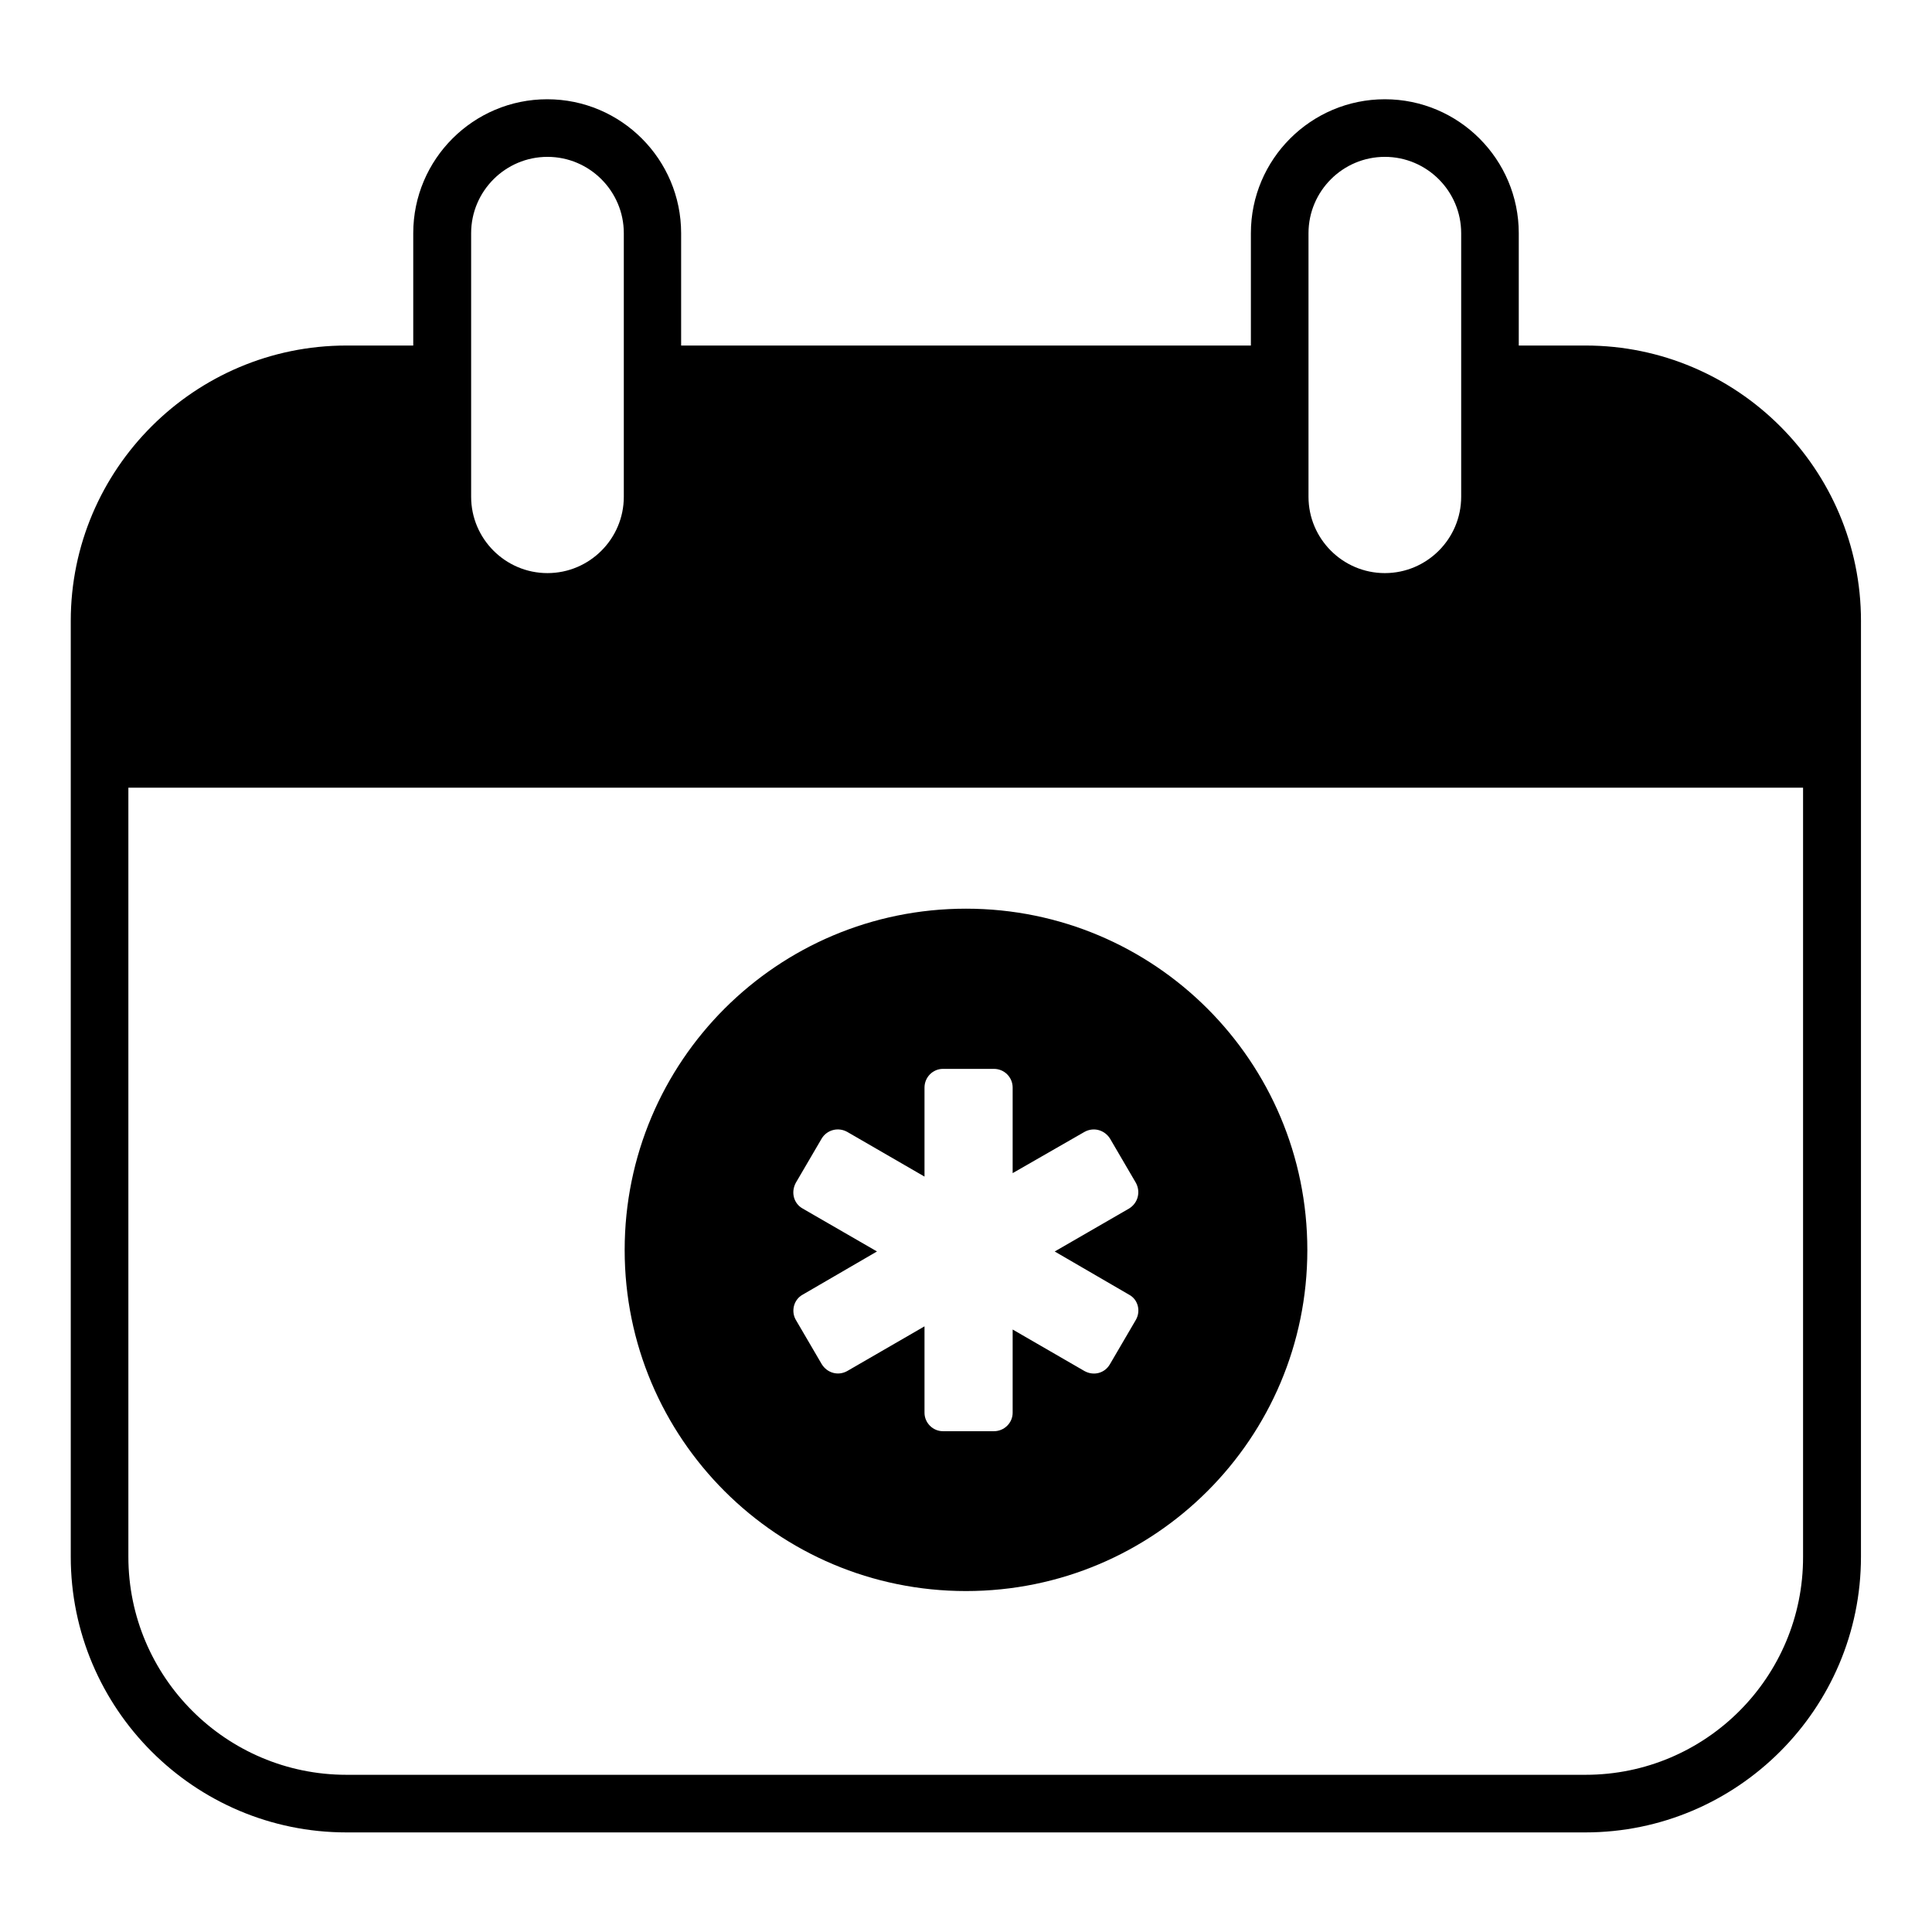
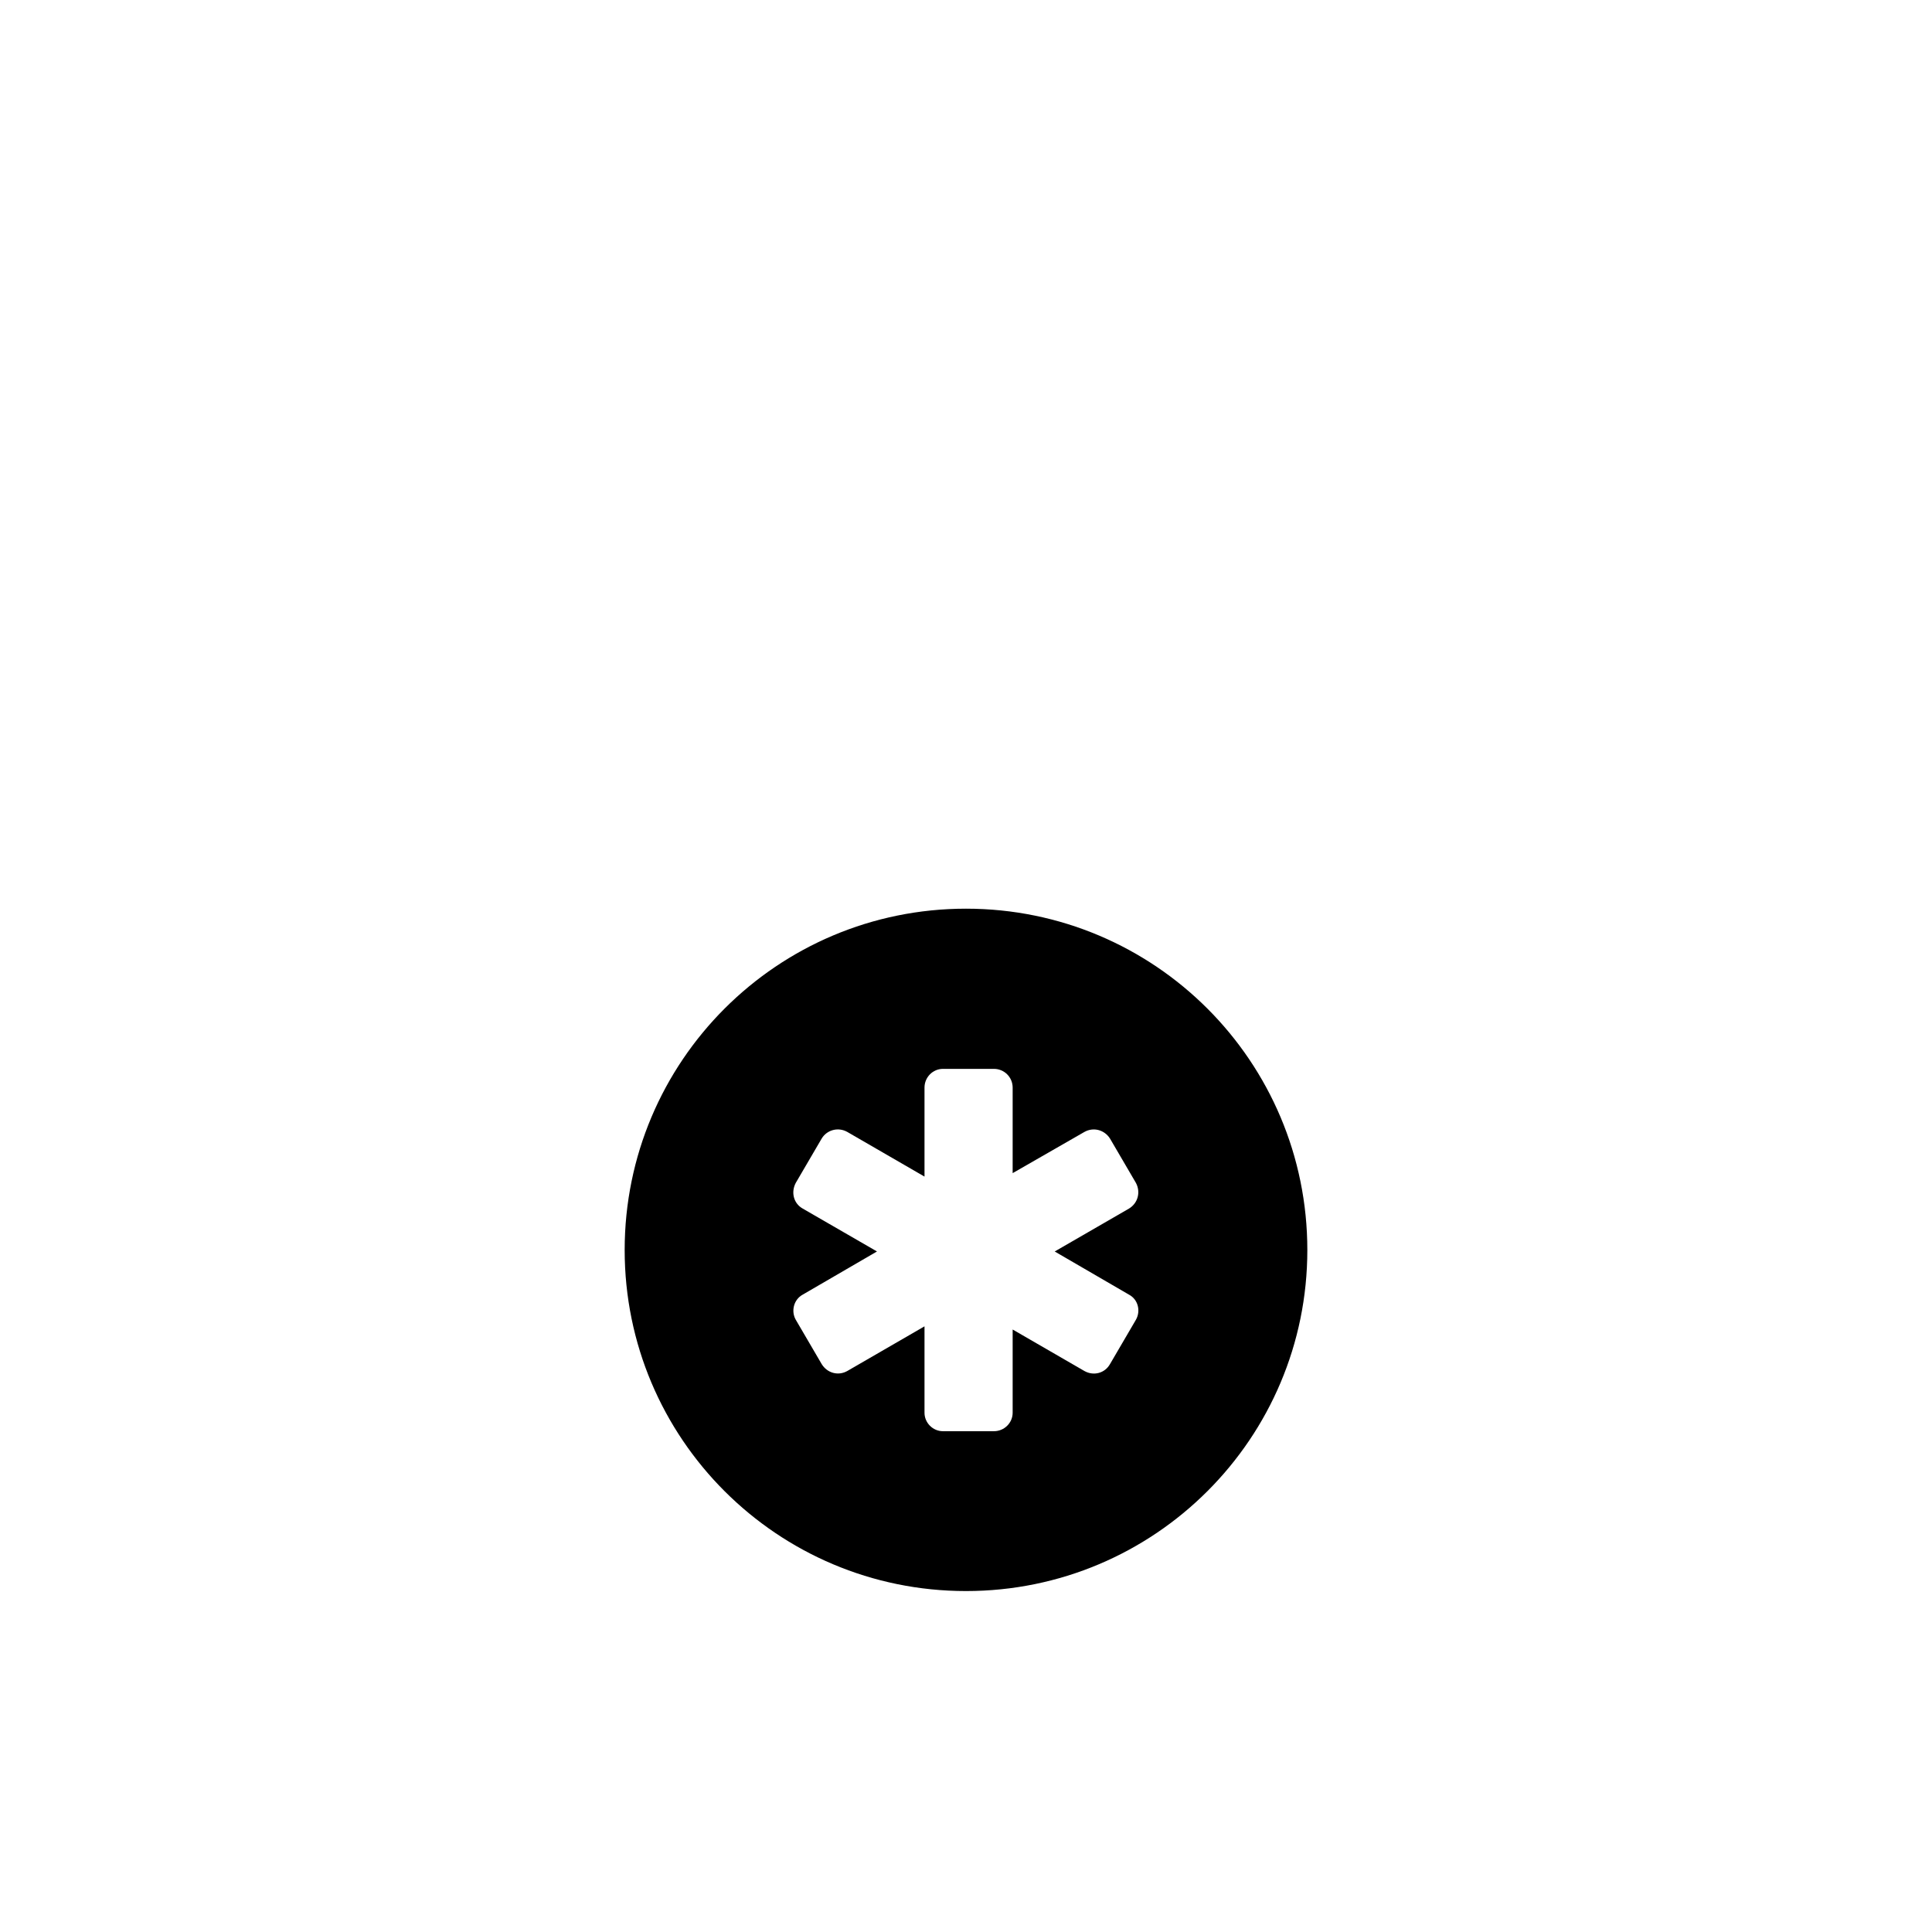
<svg xmlns="http://www.w3.org/2000/svg" fill="#000000" width="800px" height="800px" version="1.1" viewBox="144 144 512 512">
  <g>
-     <path d="m564.2 235.57h-17.711v-29.77c0-19.543-15.879-35.496-35.496-35.496-19.543 0-35.496 15.879-35.496 35.496v29.77h-150.99v-29.77c0-19.543-15.879-35.496-35.496-35.496-19.543 0-35.496 15.879-35.496 35.496v29.77h-17.711c-40.227 0-73.051 32.746-73.051 72.977v248.01c0 40.227 32.746 73.051 73.051 73.051h328.32c40.227 0 73.051-32.746 73.051-73.051l0.004-248.01c0-40.23-32.75-72.977-72.977-72.977zm-73.434-29.77c0-11.145 9.082-20.23 20.23-20.23 11.145 0 20.23 9.082 20.23 20.23v69.848c0 11.145-9.082 20.23-20.23 20.23-11.145 0-20.23-9.082-20.23-20.23zm-221.91 0c0-11.145 9.082-20.23 20.23-20.23 11.145 0 20.23 9.082 20.23 20.23v69.848c0 11.145-9.082 20.23-20.23 20.23-11.145 0-20.23-9.082-20.23-20.23zm295.34 408.54h-328.39c-31.832 0-57.785-25.879-57.785-57.785v-203.81h443.81v203.81c0.078 31.906-25.797 57.785-57.629 57.785z" />
    <path d="m400 384.81c-50 0-90.457 40.457-90.457 90.457 0 49.922 40.457 90.379 90.457 90.379s90.457-40.457 90.457-90.379c0-50-40.461-90.457-90.457-90.457zm43.203 102.29c2.441 1.297 3.129 4.352 1.832 6.641l-6.871 11.754c-1.375 2.441-4.352 3.207-6.793 1.832l-19.008-10.992v22.062c0 2.672-2.215 4.887-4.961 4.887h-13.512c-2.672 0-4.887-2.215-4.887-4.887v-22.902l-20.457 11.832c-2.441 1.375-5.344 0.535-6.793-1.832l-6.871-11.754c-1.297-2.289-0.535-5.344 1.832-6.641l19.695-11.449-19.695-11.375c-2.441-1.375-3.129-4.352-1.832-6.793l6.871-11.754c1.375-2.289 4.352-3.129 6.793-1.754l20.457 11.832v-23.586c0-2.75 2.215-4.961 4.887-4.961h13.512c2.75 0 4.961 2.215 4.961 4.961v22.672l19.008-10.914c2.441-1.375 5.344-0.535 6.793 1.754l6.871 11.754c1.297 2.441 0.535 5.344-1.832 6.793l-19.695 11.375z" />
  </g>
</svg>